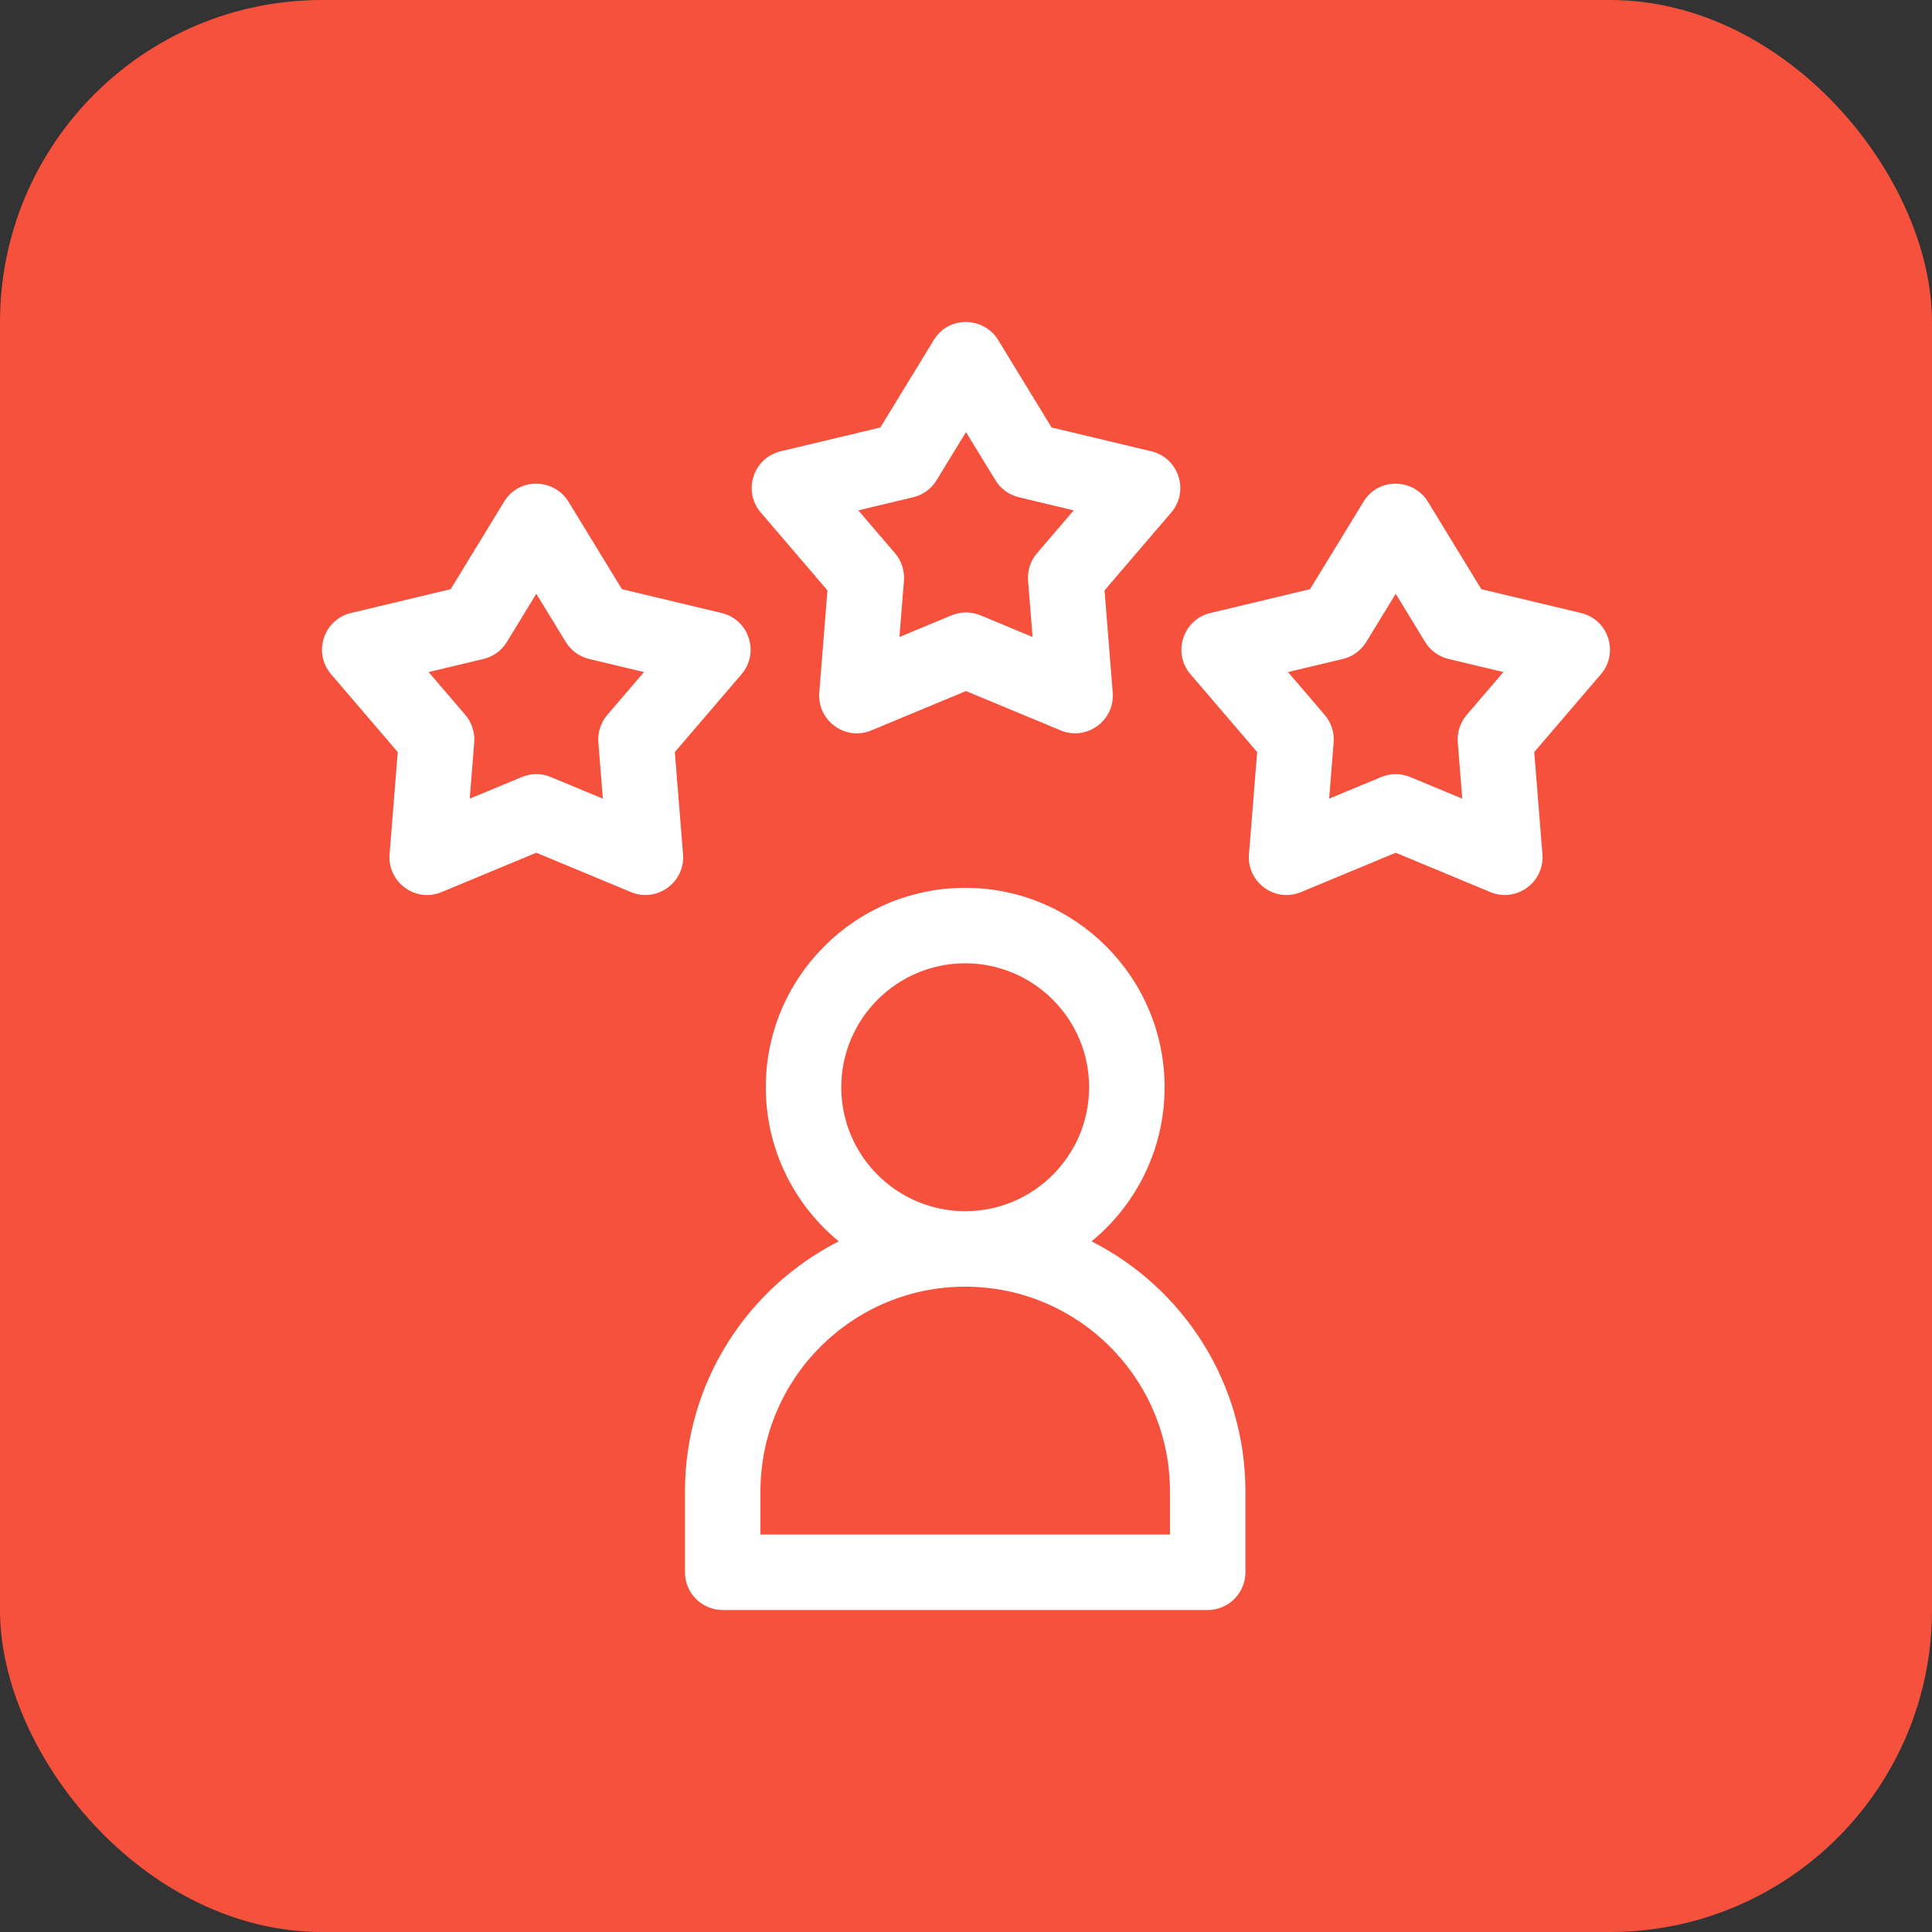
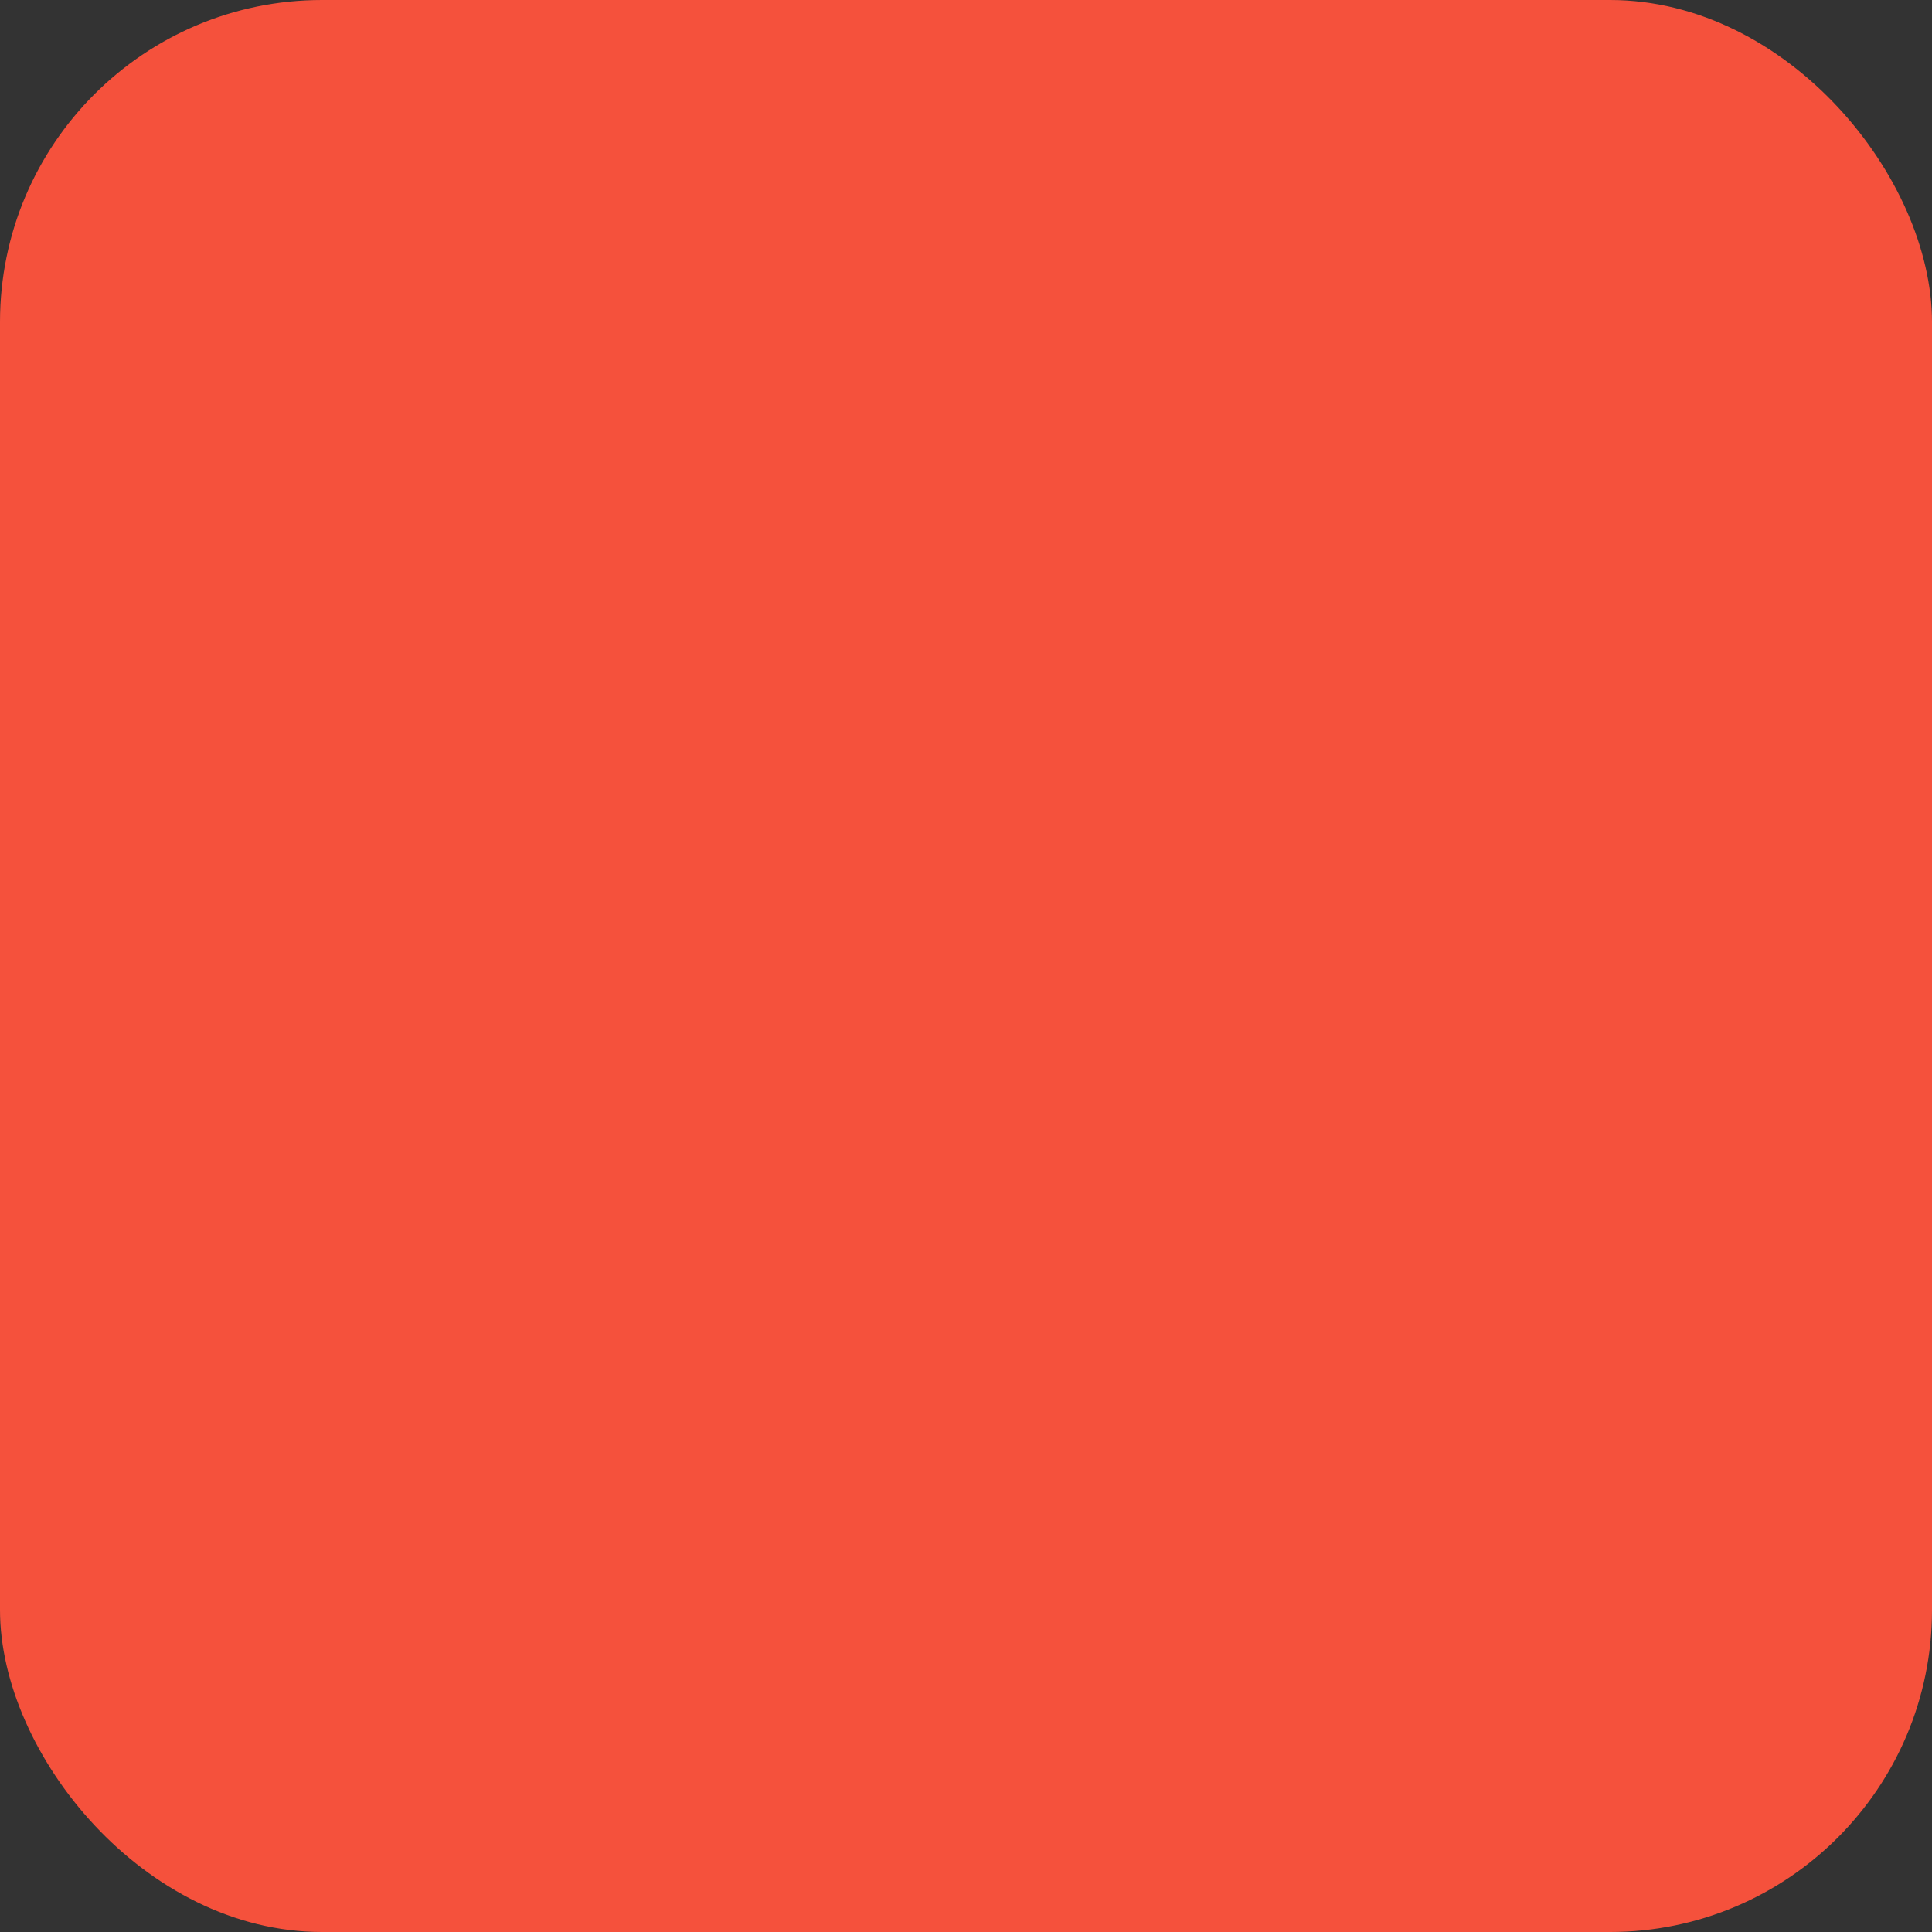
<svg xmlns="http://www.w3.org/2000/svg" width="48" height="48" viewBox="0 0 48 48" fill="none">
  <rect x="0" y="0" width="48" height="48" fill="#333333" stroke="none" />
  <rect width="48" height="48" rx="8" fill="#F5513C" />
  <g clip-path="url(#clip0_7640_73716)">
-     <path d="M27.12 30.841C28.227 29.932 28.934 28.553 28.934 27.012C28.934 24.281 26.712 22.058 23.98 22.058C21.248 22.058 19.026 24.281 19.026 27.012C19.026 28.553 19.733 29.932 20.839 30.841C18.574 31.991 17.018 34.343 17.018 37.053V39.062C17.018 39.58 17.437 40 17.955 40H30.005C30.523 40 30.942 39.58 30.942 39.062V37.053C30.942 34.343 29.387 31.991 27.12 30.841ZM23.98 23.933C25.678 23.933 27.059 25.315 27.059 27.012C27.059 28.71 25.678 30.092 23.98 30.092C22.282 30.092 20.901 28.71 20.901 27.012C20.901 25.315 22.282 23.933 23.98 23.933ZM29.067 38.125H18.893V37.053C18.893 34.248 21.174 31.967 23.981 31.967C26.786 31.967 29.068 34.248 29.068 37.053V38.125H29.067Z" fill="white" />
-     <path d="M16.766 18.685L18.423 16.751C18.878 16.22 18.61 15.392 17.928 15.23L15.452 14.638L14.124 12.465C13.773 11.89 12.903 11.845 12.524 12.465L11.197 14.638L8.72 15.23C8.039 15.392 7.77 16.219 8.226 16.751L9.882 18.685L9.679 21.223C9.624 21.911 10.316 22.437 10.973 22.163L13.324 21.186L15.675 22.163C16.322 22.432 17.026 21.921 16.97 21.223L16.766 18.685ZM15.089 17.761C14.927 17.951 14.846 18.197 14.866 18.446L14.978 19.843L13.684 19.305C13.454 19.209 13.195 19.209 12.965 19.305L11.67 19.843L11.782 18.446C11.802 18.197 11.722 17.951 11.56 17.761L10.648 16.697L12.011 16.372C12.254 16.314 12.464 16.161 12.594 15.948L13.324 14.752L14.055 15.948C14.185 16.161 14.395 16.314 14.637 16.372L16 16.697L15.089 17.761Z" fill="white" />
-     <path d="M38.118 18.685L39.774 16.751C40.229 16.22 39.962 15.392 39.28 15.23L36.803 14.638L35.476 12.465C35.125 11.89 34.255 11.845 33.876 12.465L32.548 14.638L30.072 15.23C29.391 15.392 29.122 16.219 29.577 16.751L31.234 18.685L31.03 21.223C30.975 21.911 31.667 22.437 32.325 22.163L34.676 21.186L37.027 22.163C37.673 22.432 38.377 21.921 38.321 21.223L38.118 18.685ZM36.44 17.761C36.278 17.951 36.198 18.197 36.218 18.446L36.33 19.843L35.036 19.305C34.806 19.209 34.547 19.209 34.316 19.305L33.022 19.843L33.134 18.446C33.154 18.197 33.074 17.951 32.911 17.761L32 16.697L33.363 16.372C33.606 16.314 33.815 16.161 33.945 15.948L34.676 14.752L35.406 15.948C35.536 16.161 35.746 16.314 35.989 16.372L37.352 16.697L36.44 17.761Z" fill="white" />
-     <path d="M27.442 14.668L29.098 12.734C29.554 12.203 29.286 11.375 28.604 11.212L26.127 10.621L24.8 8.449C24.449 7.873 23.579 7.828 23.2 8.448L21.872 10.621L19.396 11.212C18.715 11.375 18.446 12.202 18.902 12.734L20.558 14.668L20.355 17.206C20.299 17.894 20.991 18.42 21.649 18.146L24 17.169L26.351 18.146C26.997 18.415 27.701 17.904 27.645 17.206L27.442 14.668ZM25.765 13.744C25.602 13.934 25.522 14.18 25.542 14.429L25.654 15.826L24.36 15.288C24.13 15.192 23.871 15.192 23.64 15.288L22.346 15.826L22.458 14.429C22.478 14.18 22.398 13.934 22.236 13.744L21.324 12.68L22.687 12.354C22.93 12.296 23.139 12.144 23.269 11.931L24 10.735L24.731 11.931C24.861 12.144 25.07 12.296 25.313 12.354L26.676 12.68L25.765 13.744Z" fill="white" />
-   </g>
+     </g>
  <defs>
    <clipPath id="clip0_7640_73716">
      <rect width="32" height="32" fill="white" transform="translate(8 8)" />
    </clipPath>
  </defs>
</svg>